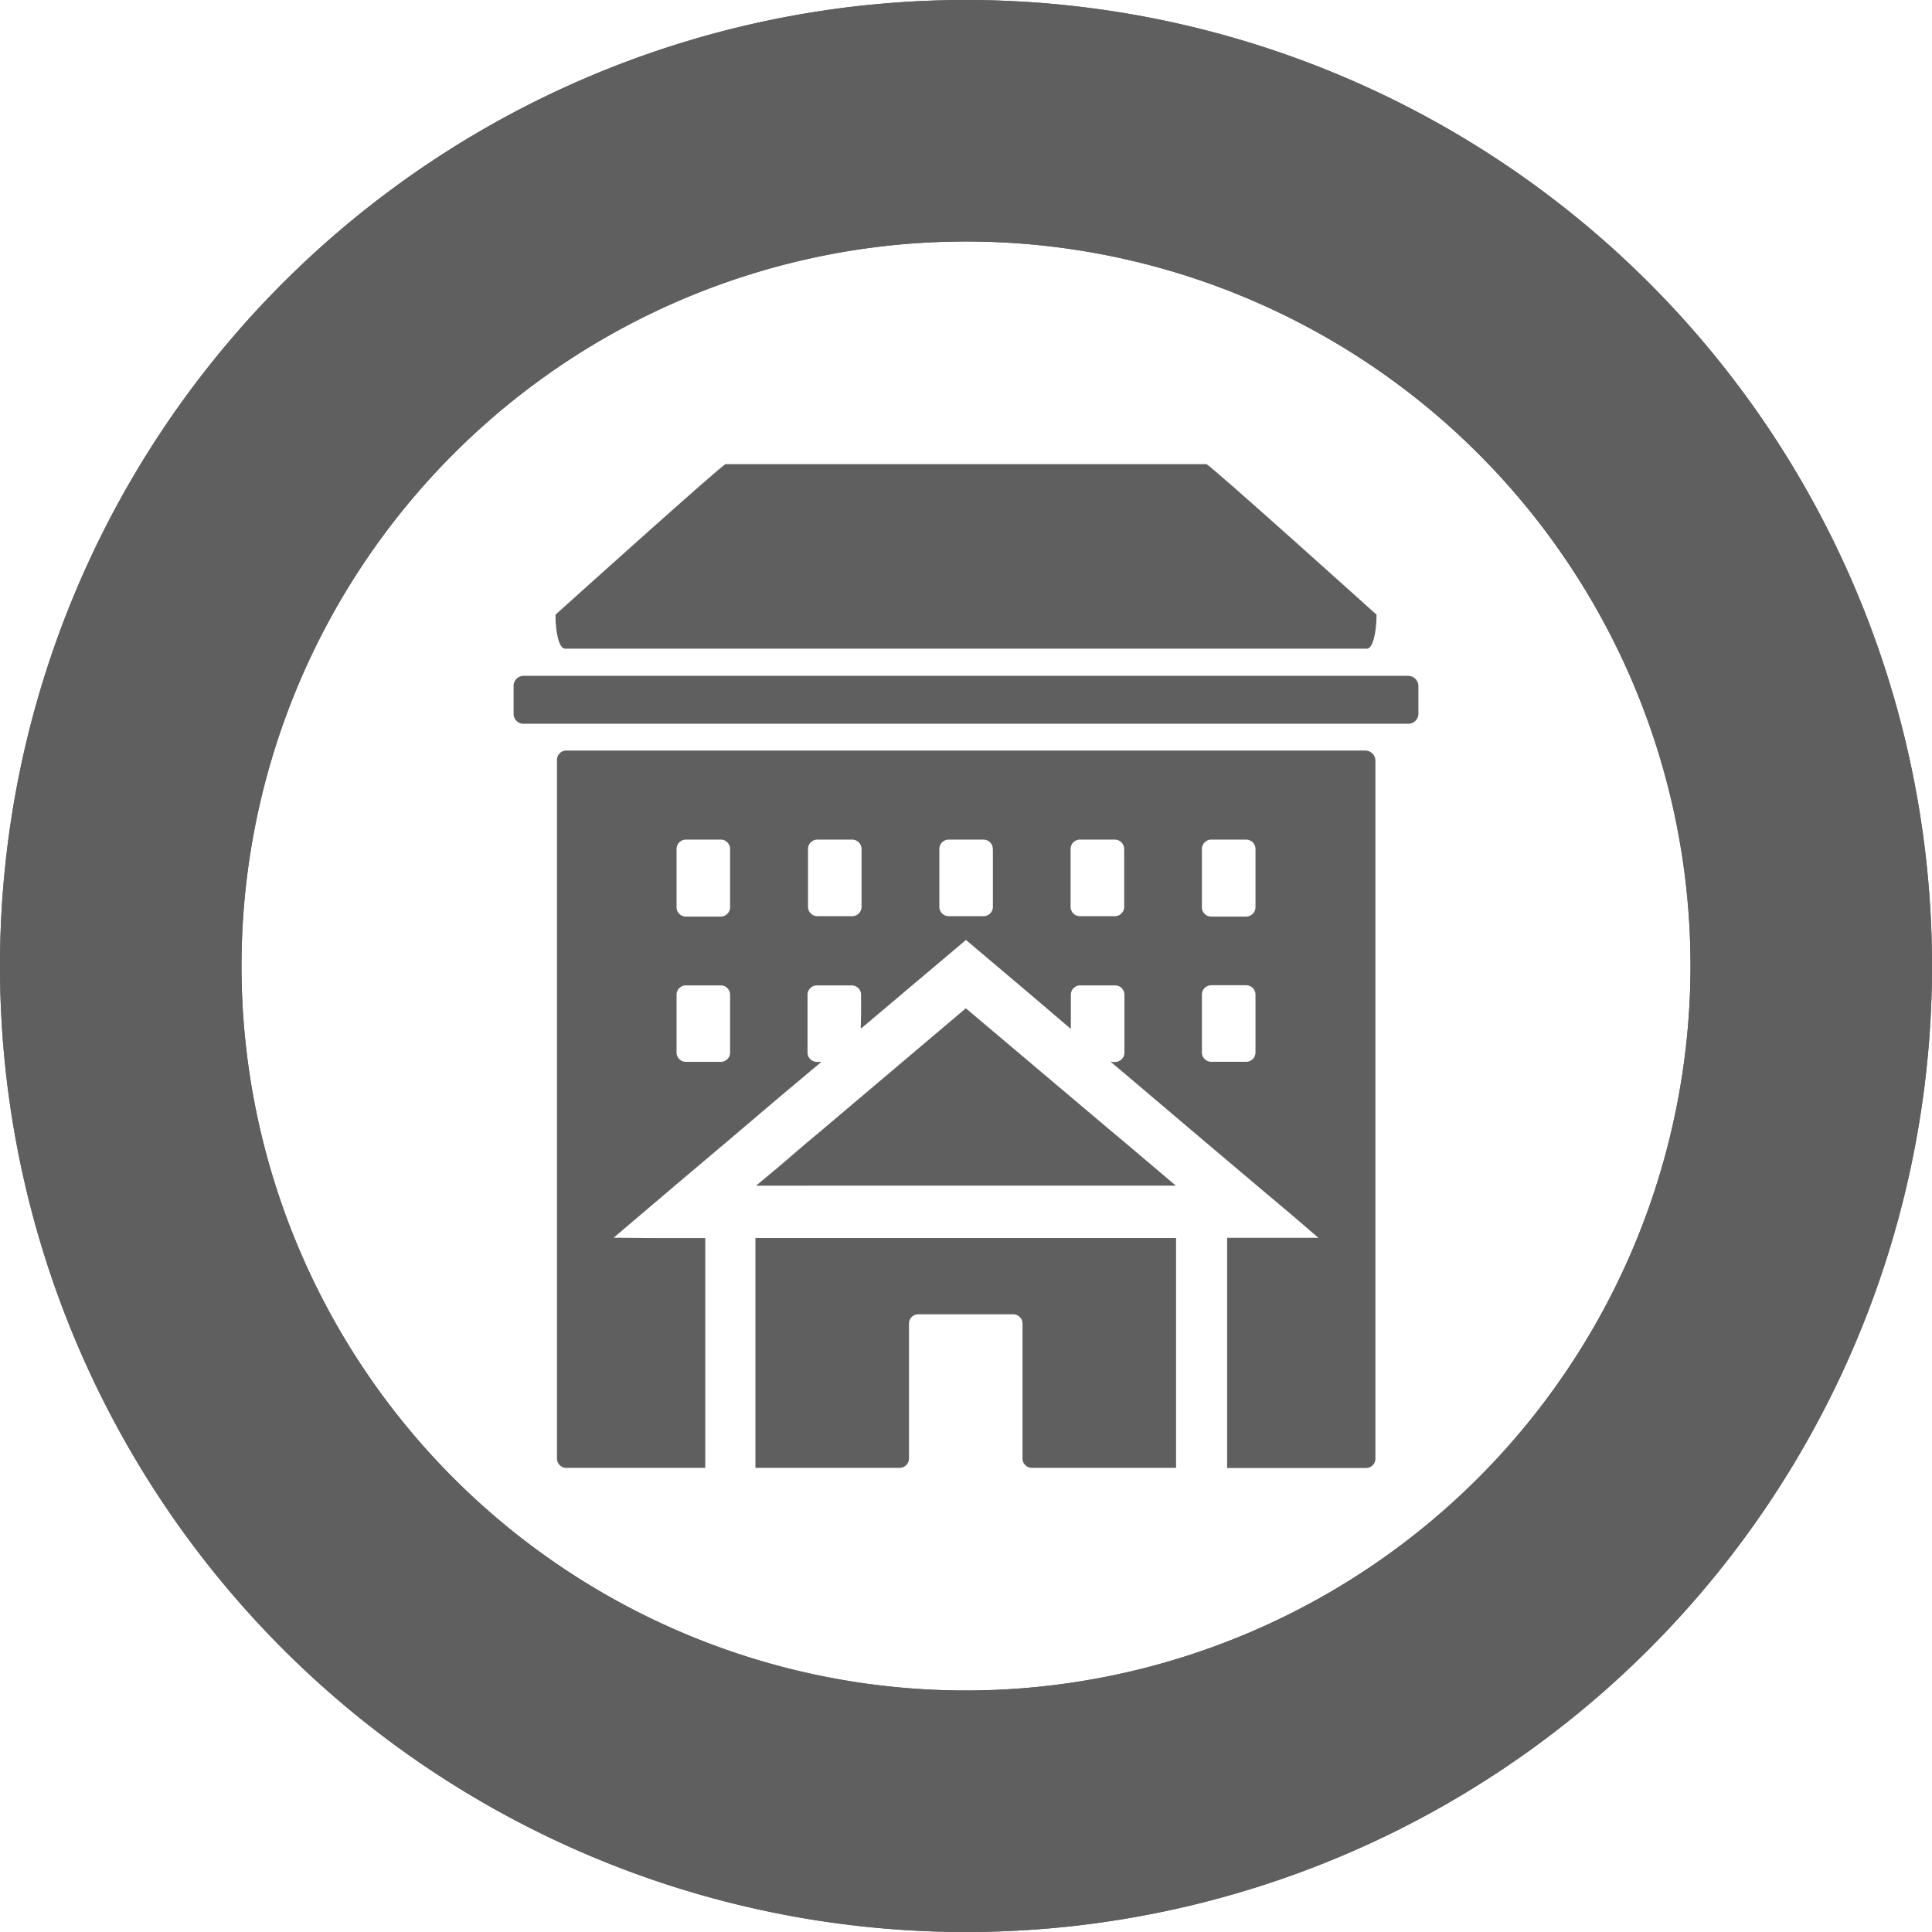
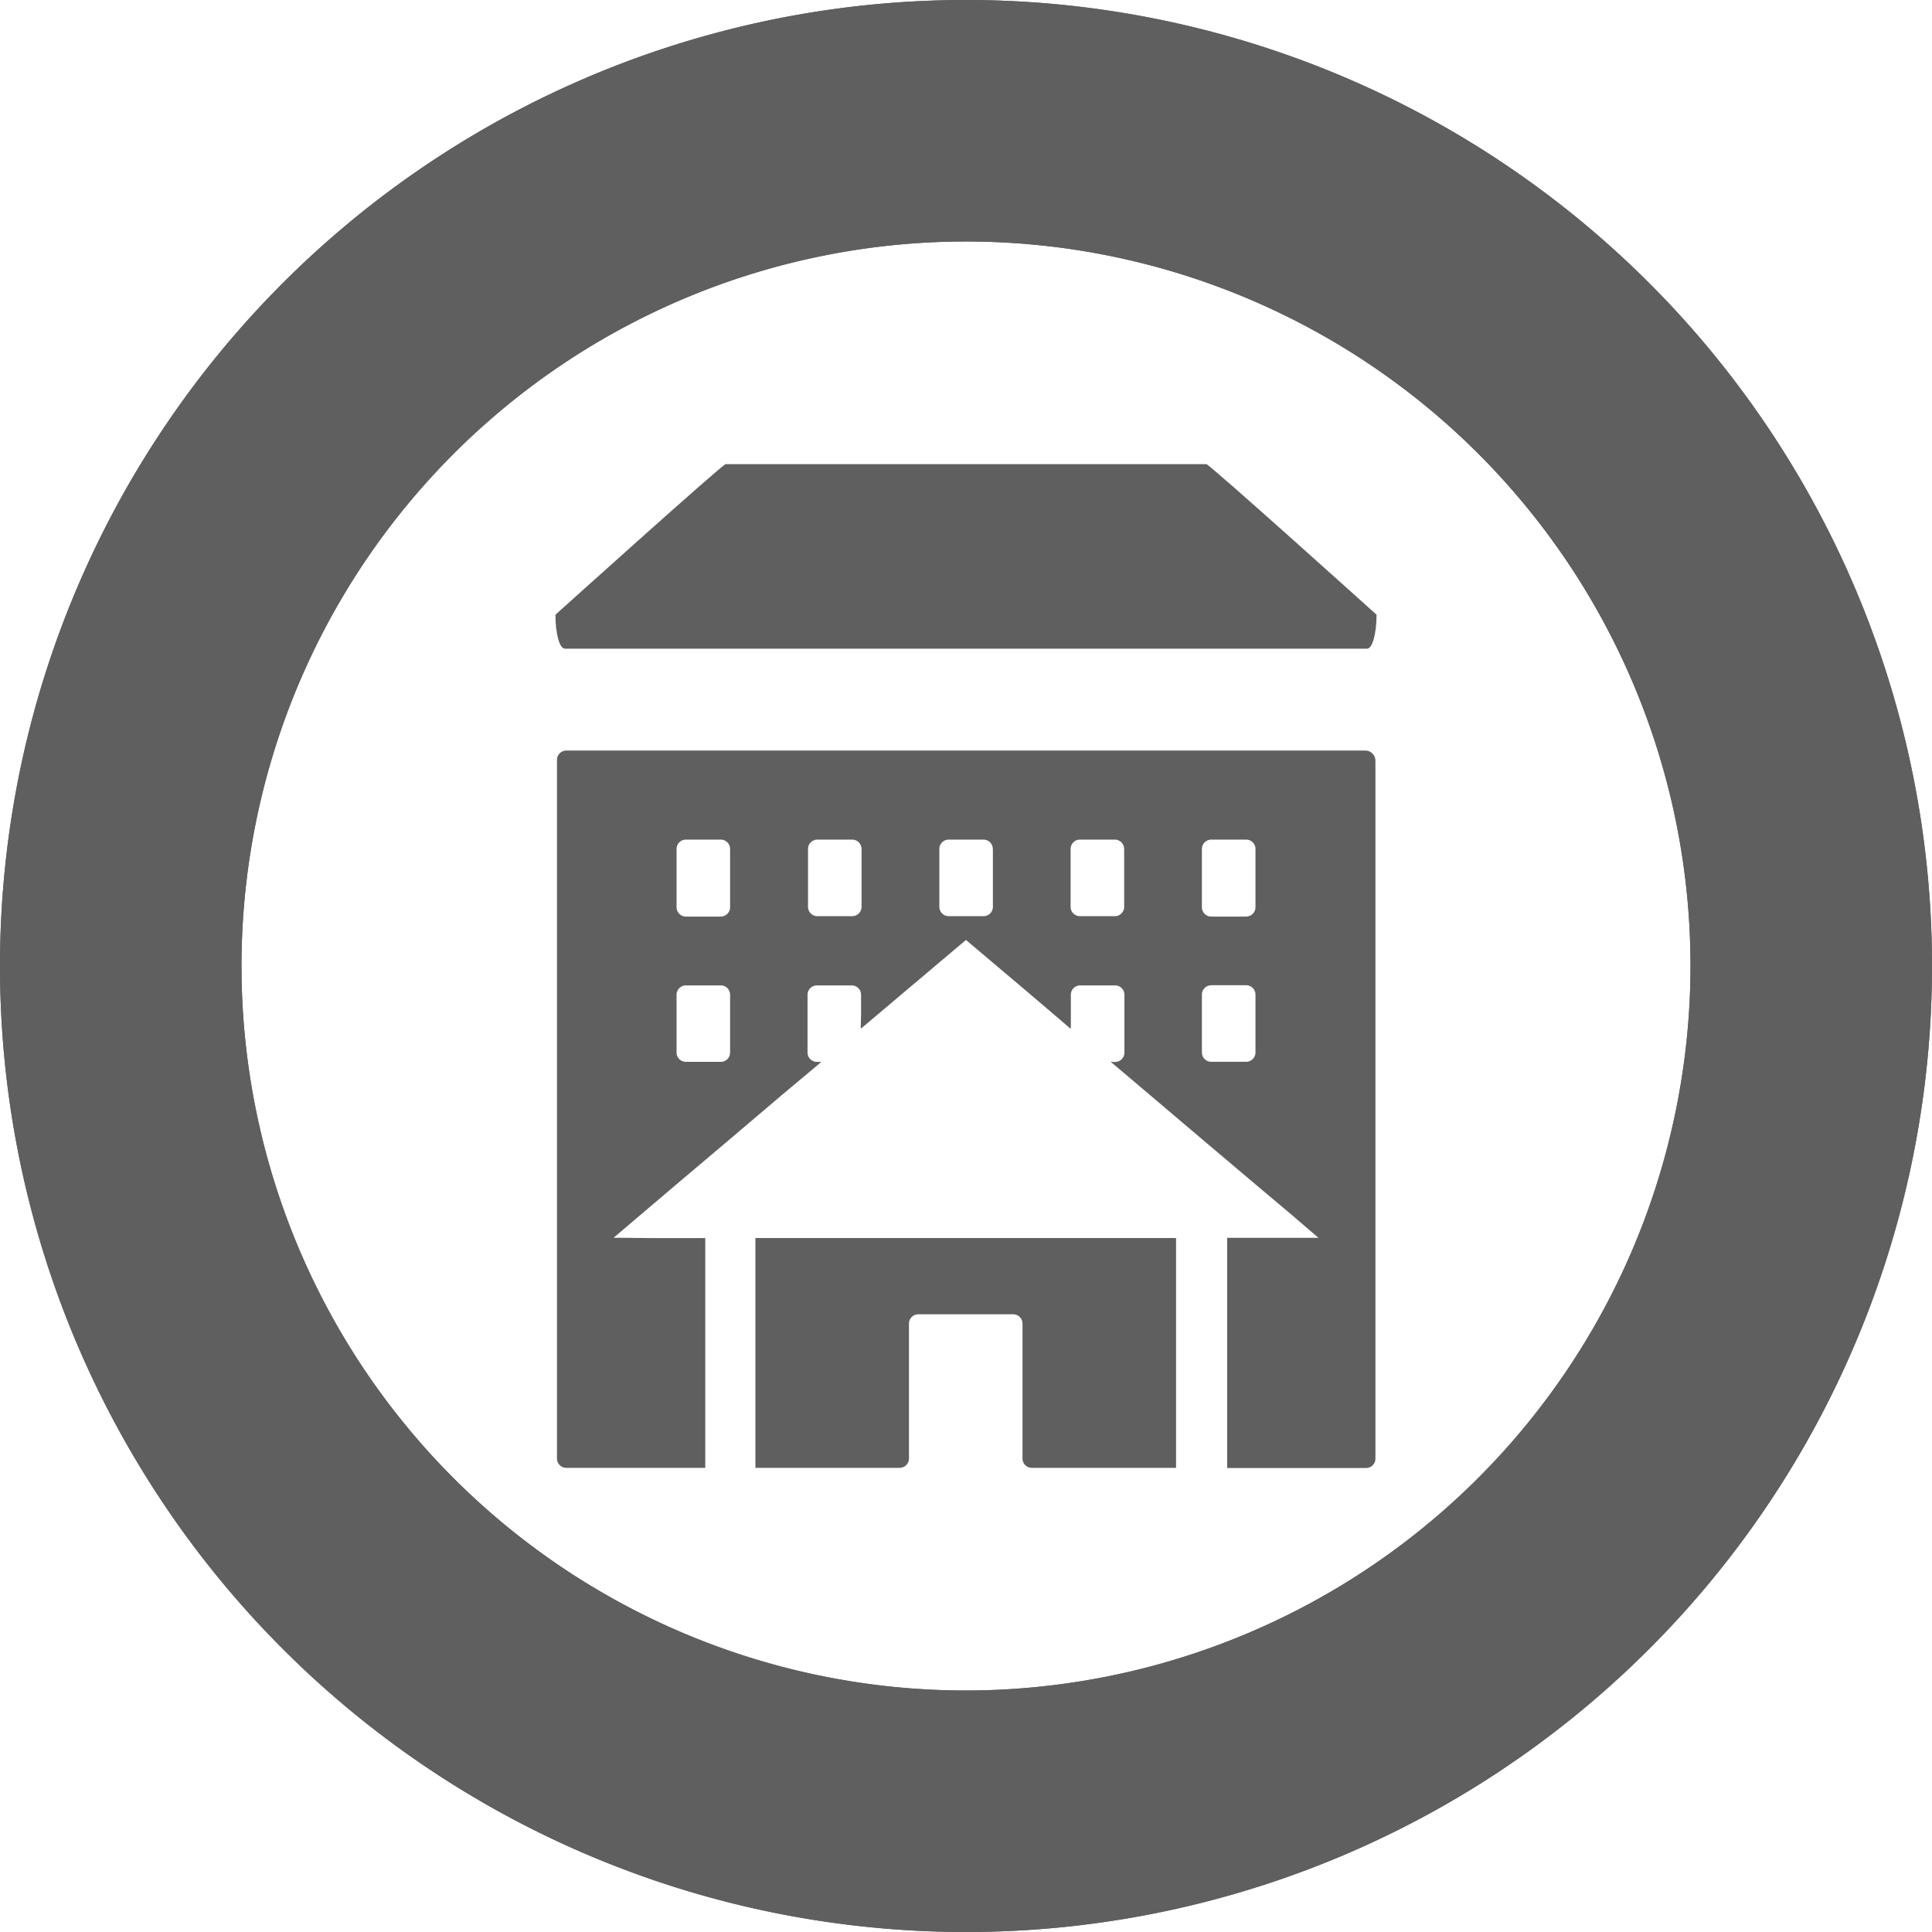
<svg xmlns="http://www.w3.org/2000/svg" width="48" height="48" viewBox="0 0 48 48">
  <defs>
    <clipPath id="clip-path">
      <rect id="Rectangle_554" data-name="Rectangle 554" width="48" height="48" fill="#5f5f5f" />
    </clipPath>
  </defs>
  <g id="corporate_Sales" data-name="corporate Sales" clip-path="url(#clip-path)">
    <path id="Path_587" data-name="Path 587" d="M24,0A24,24,0,1,0,48,24,24,24,0,0,0,24,0Zm0,42A18,18,0,1,1,42,24,18.017,18.017,0,0,1,24,42Z" fill="#5f5f5f" />
    <path id="Path_588" data-name="Path 588" d="M24,0A24,24,0,1,0,48,24,24,24,0,0,0,24,0Zm0,42A18,18,0,1,1,42,24,18.017,18.017,0,0,1,24,42Z" fill="#5f5f5f" />
-     <path id="Path_589" data-name="Path 589" d="M30.725,11.194H8.769a.251.251,0,0,0-.262.234v.722a.245.245,0,0,0,.262.234H30.725a.251.251,0,0,0,.262-.234v-.722A.258.258,0,0,0,30.725,11.194Z" transform="translate(4.253 5.597)" fill="#5f5f5f" />
    <path id="Path_590" data-name="Path 590" d="M9.434,12.272H29.366c.131,0,.234-.375.234-.844,0,0-4.153-3.741-4.228-3.741H13.428c-.075,0-4.228,3.741-4.228,3.741C9.2,11.9,9.3,12.272,9.434,12.272Z" transform="translate(4.6 3.844)" fill="#5f5f5f" />
    <path id="Path_591" data-name="Path 591" d="M12.512,20.506v5.709h3.581a.232.232,0,0,0,.234-.234V22.634a.232.232,0,0,1,.234-.234h2.353a.232.232,0,0,1,.234.234v3.347a.232.232,0,0,0,.234.234h3.581V20.506Z" transform="translate(6.256 10.253)" fill="#5f5f5f" />
    <path id="Path_592" data-name="Path 592" d="M29.316,12.431H9.459a.232.232,0,0,0-.234.234V30.019a.232.232,0,0,0,.234.234h3.45V24.544H11.616l-.984-.009,1.556-1.322,1.331-1.125h0L14.8,21l.984-.825h-.009l.009-.009h-.1a.232.232,0,0,1-.234-.234V18.5a.232.232,0,0,1,.234-.234h.862a.232.232,0,0,1,.234.234v.5l-.009.328h.009v.009l2.606-2.2,1.575,1.331,1.022.872v-.009l.009.009V18.5a.232.232,0,0,1,.234-.234h.863a.232.232,0,0,1,.234.234v1.434a.232.232,0,0,1-.234.234h-.056l-.047-.009.009.009h-.009l.422.356,1.847,1.566,1.331,1.125.891.75.666.572H25.875v5.719h3.45a.232.232,0,0,0,.234-.234V12.675A.255.255,0,0,0,29.316,12.431Zm-3.834,5.831h.863a.232.232,0,0,1,.234.234v1.434a.232.232,0,0,1-.234.234h-.863a.232.232,0,0,1-.234-.234V18.5A.232.232,0,0,1,25.481,18.263Zm.863-1.706h-.863a.232.232,0,0,1-.234-.234V14.878a.232.232,0,0,1,.234-.234h.863a.232.232,0,0,1,.234.234v1.434A.234.234,0,0,1,26.344,16.556Zm-3.028-1.678v1.434a.232.232,0,0,1-.234.234h-.863a.232.232,0,0,1-.234-.234V14.878a.232.232,0,0,1,.234-.234h.863A.232.232,0,0,1,23.316,14.878Zm-3.262,0v1.434a.232.232,0,0,1-.234.234h-.862a.232.232,0,0,1-.234-.234V14.878a.232.232,0,0,1,.234-.234h.862A.232.232,0,0,1,20.053,14.878Zm-3.263,0v1.434a.232.232,0,0,1-.234.234h-.862a.232.232,0,0,1-.234-.234V14.878a.232.232,0,0,1,.234-.234h.862A.232.232,0,0,1,16.791,14.878Zm-3.5,5.287h-.862a.232.232,0,0,1-.234-.234V18.5a.232.232,0,0,1,.234-.234h.862a.232.232,0,0,1,.234.234v1.434A.232.232,0,0,1,13.294,20.166Zm0-3.609h-.862a.232.232,0,0,1-.234-.234V14.878a.232.232,0,0,1,.234-.234h.862a.232.232,0,0,1,.234.234v1.434A.234.234,0,0,1,13.294,16.556Z" transform="translate(4.613 6.216)" fill="#5f5f5f" />
-     <path id="Path_593" data-name="Path 593" d="M13.809,21.106H22.95l-1.284-1.088-.337-.281L18.4,17.263l-.666-.562-.666.563-2.925,2.475-.337.281-.722.619-.562.469h1.284Z" transform="translate(6.262 8.35)" fill="#5f5f5f" />
  </g>
</svg>